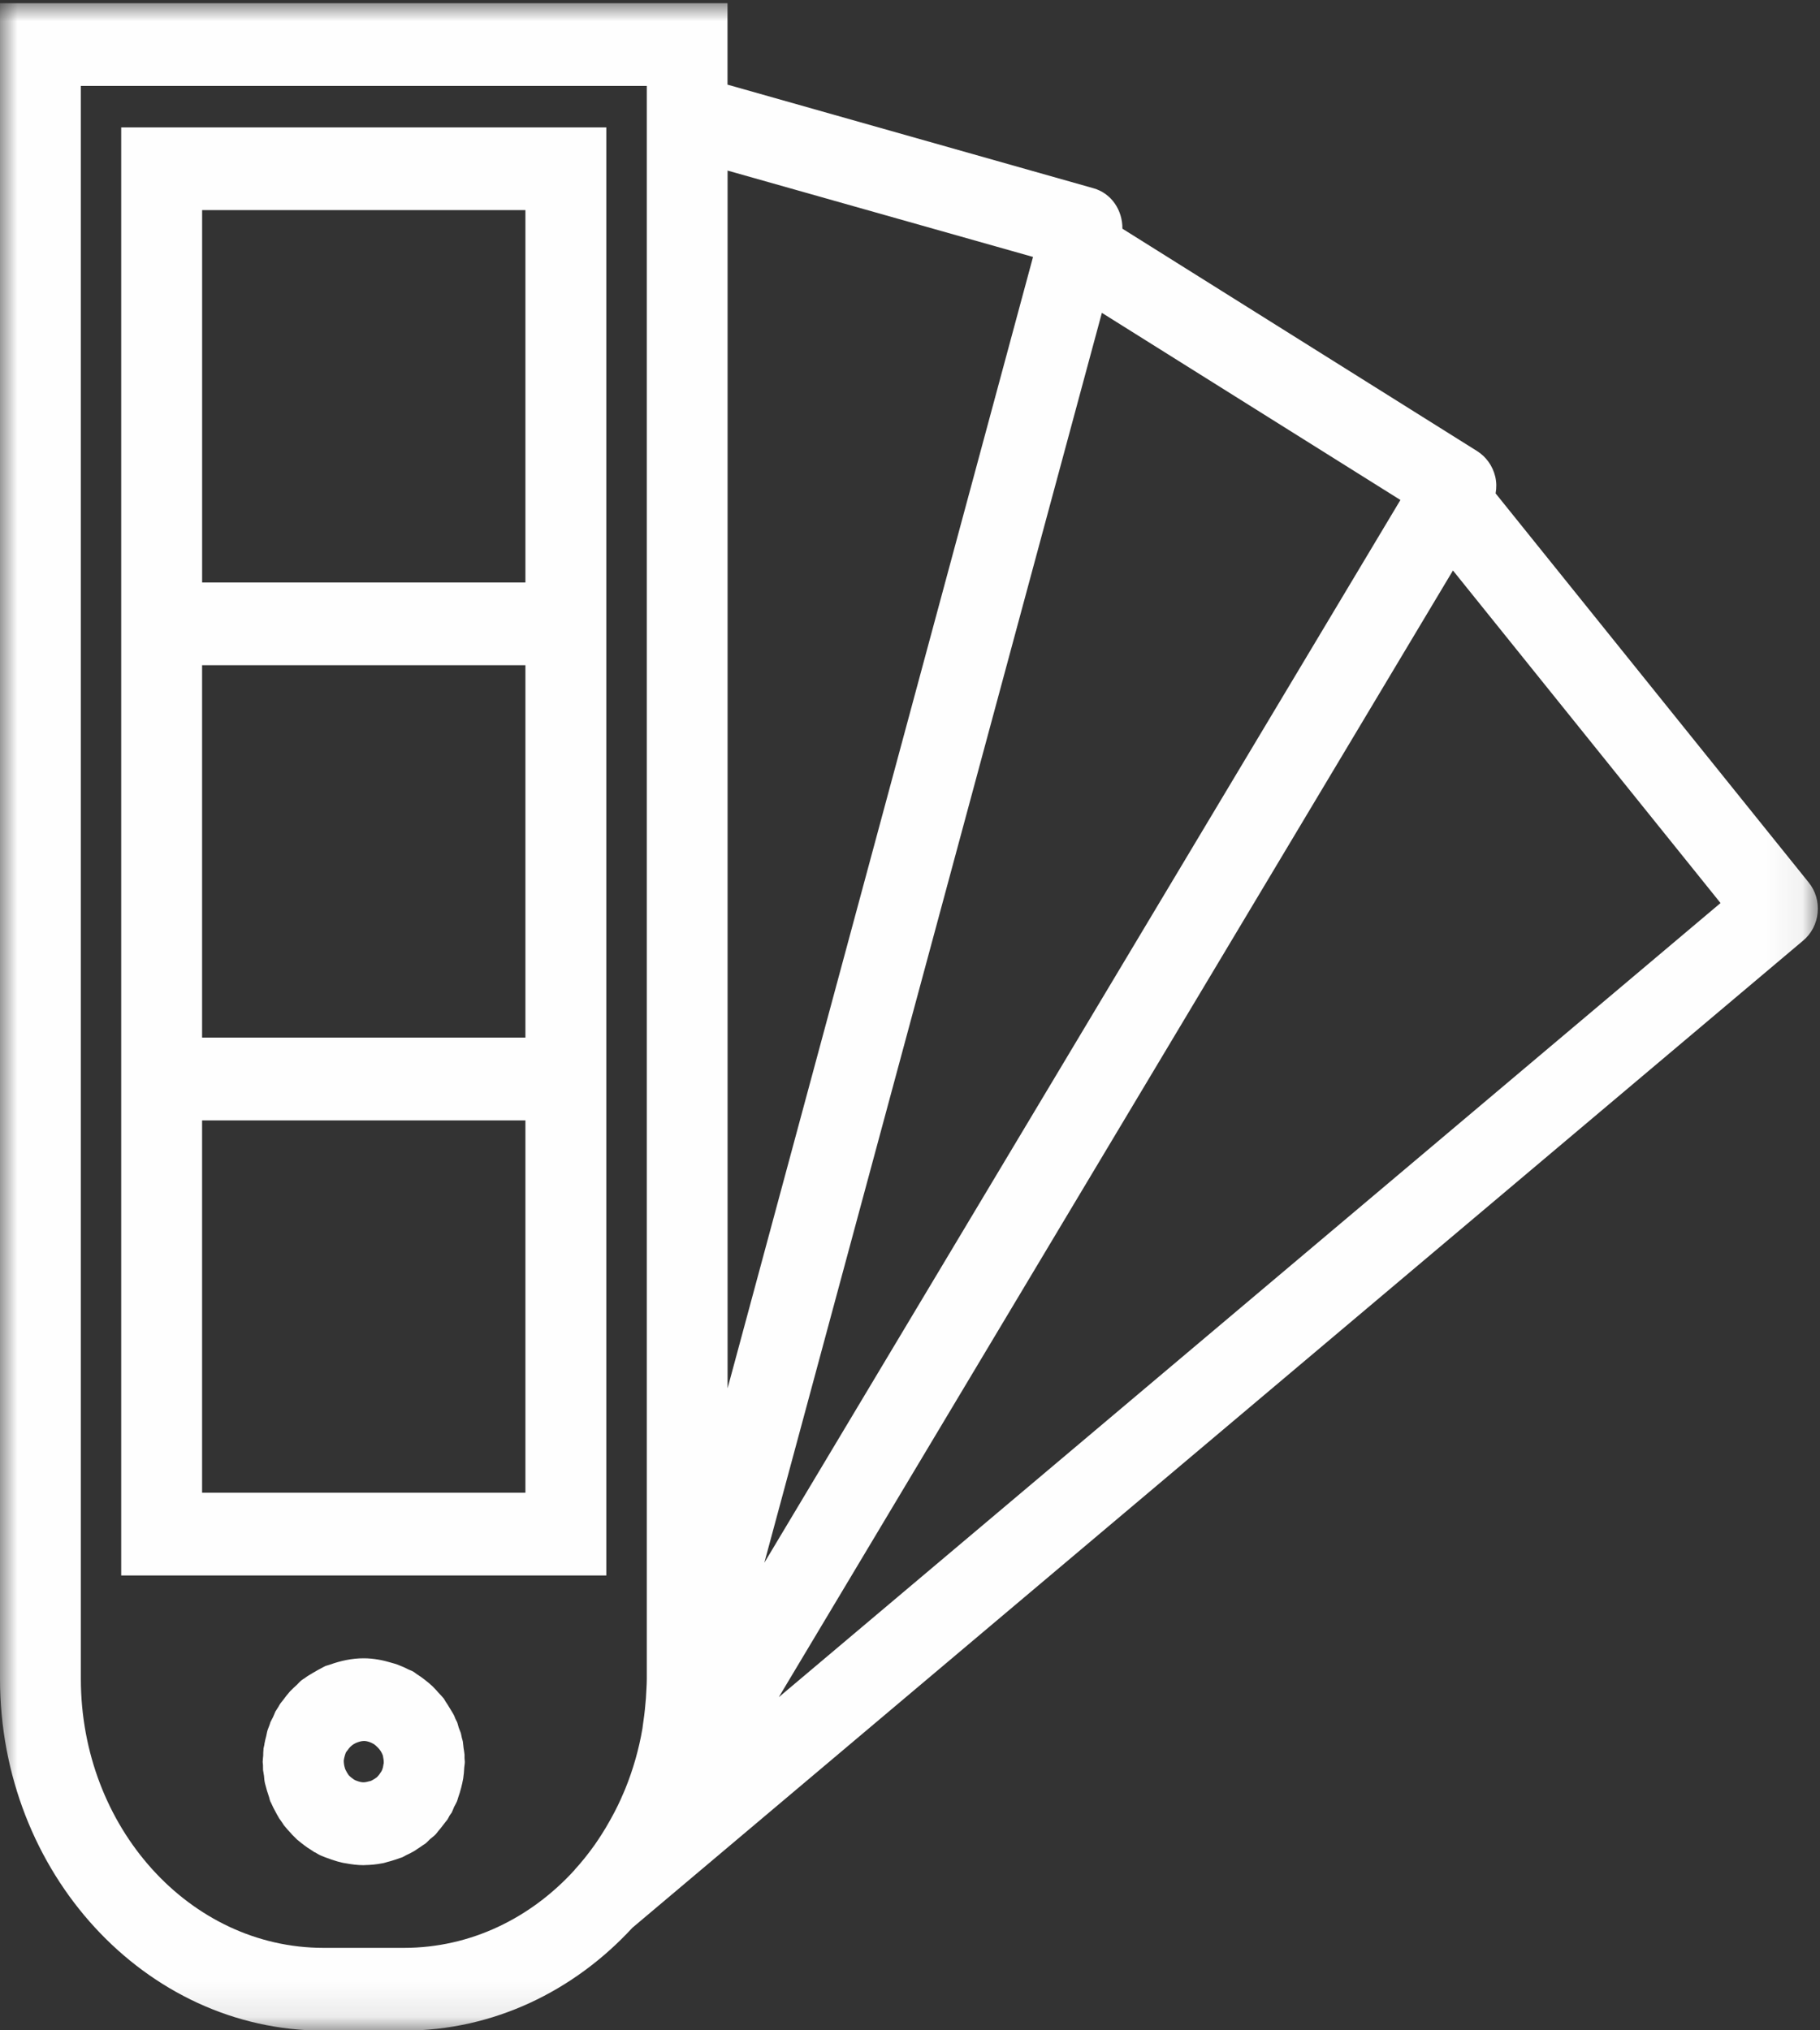
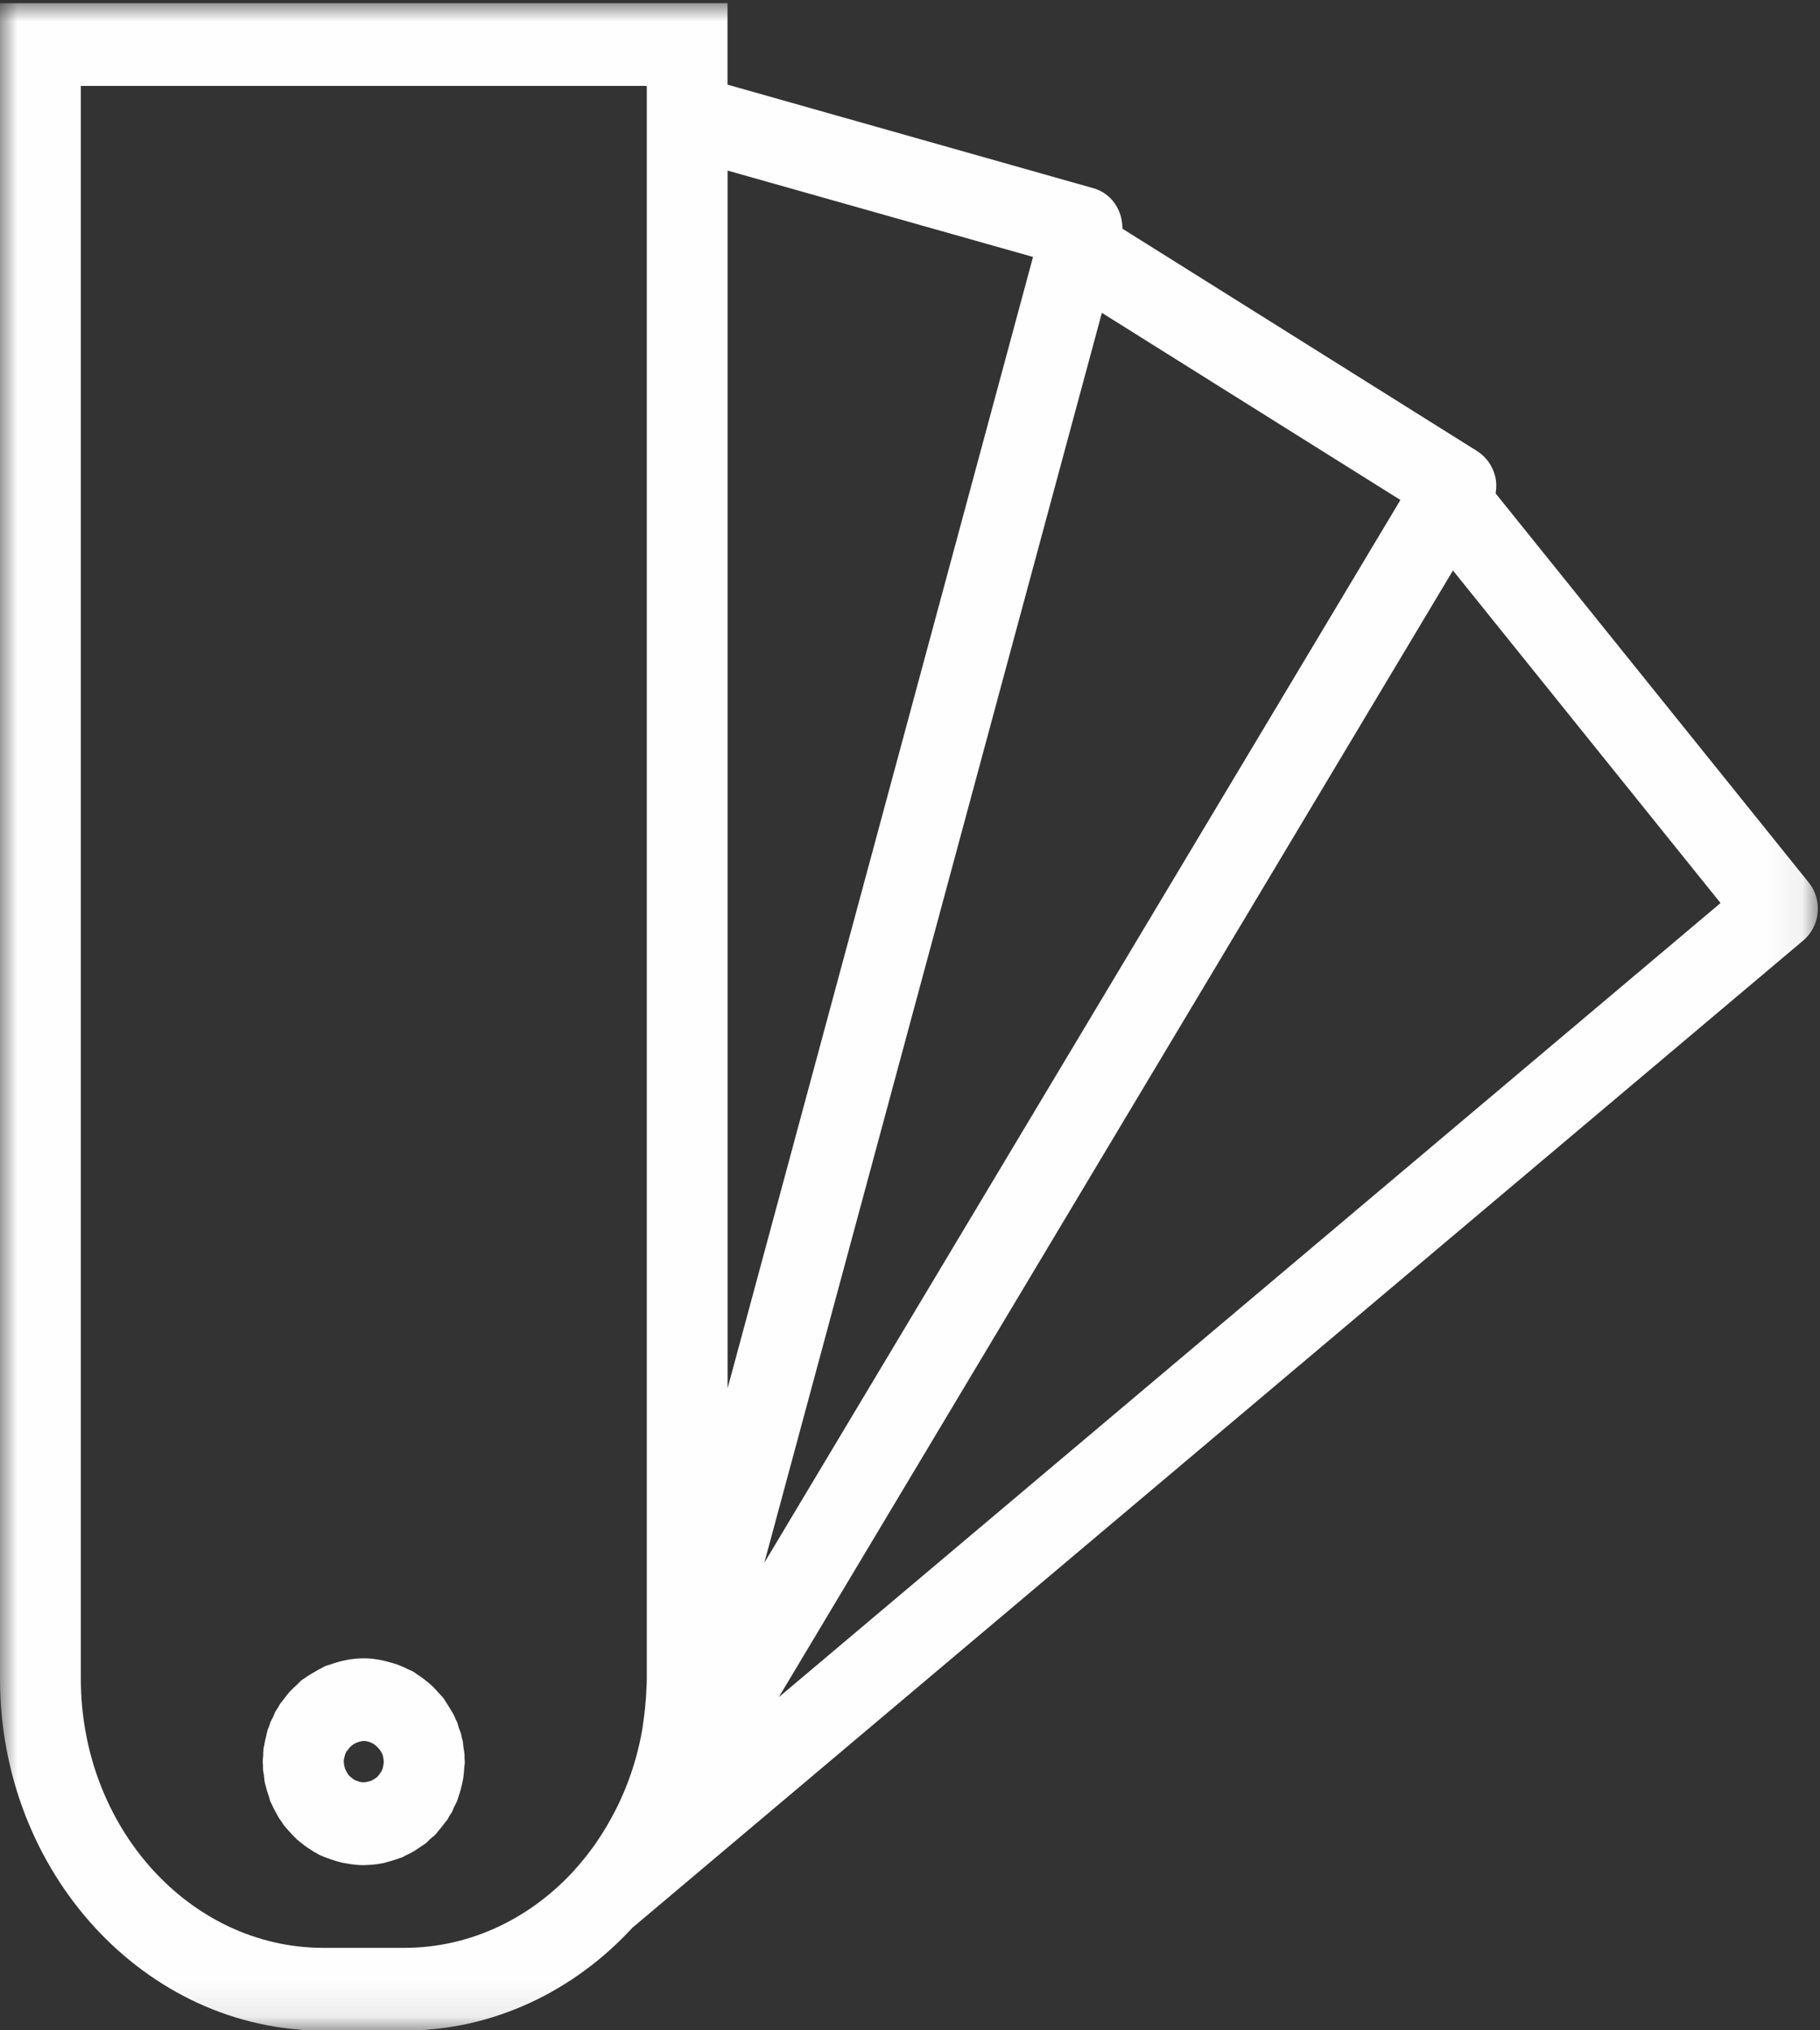
<svg xmlns="http://www.w3.org/2000/svg" xmlns:xlink="http://www.w3.org/1999/xlink" width="52px" height="58px" viewBox="0 0 52 58" version="1.1">
  <rect x="0" y="0" width="52" height="58" fill="#333333" stroke="none" />
  <defs>
    <polygon id="path-1" points="0 0.981 51.939 0.981 51.939 58.909 0 58.909" />
  </defs>
  <g id="Page-1" stroke="none" stroke-width="1" fill="none" fill-rule="evenodd">
    <g id="Images04" transform="translate(-554, -843)">
      <g id="Group-8" transform="translate(554, 842)">
        <g id="Group-3" transform="translate(0, 0.11)">
          <mask id="mask-2" fill="white">
            <use xlink:href="#path-1" />
          </mask>
          <g id="Clip-2" />
          <path d="M22.251,49.373 L41.513,17.187 L49.158,26.687 L22.251,49.373 Z M2.31,48.849 L2.31,3.345 L18.48,3.345 L18.48,4.209 L18.48,48.847 C18.48,49.035 18.463,49.218 18.455,49.402 C18.438,49.617 18.417,49.831 18.386,50.04 C18.373,50.118 18.367,50.195 18.355,50.27 C18.254,50.864 18.087,51.444 17.863,51.996 C17.847,52.039 17.825,52.08 17.809,52.121 C17.709,52.36 17.593,52.596 17.468,52.821 C17.445,52.862 17.425,52.902 17.402,52.939 C17.275,53.166 17.135,53.384 16.987,53.597 C16.978,53.608 16.97,53.621 16.961,53.632 C16.794,53.865 16.615,54.089 16.423,54.298 C16.42,54.302 16.419,54.307 16.417,54.309 C15.165,55.685 13.443,56.534 11.544,56.534 L11.488,56.534 L10.642,56.534 L9.242,56.534 C5.42,56.534 2.31,53.087 2.31,48.849 L2.31,48.849 Z M29.515,8.23 L20.788,40.55 L20.788,5.763 L29.515,8.23 Z M31.482,9.827 L40.012,15.173 L21.838,45.533 L31.482,9.827 Z M51.933,26.962 C51.963,26.649 51.872,26.338 51.675,26.097 L42.732,14.985 C42.76,14.827 42.759,14.664 42.721,14.504 C42.648,14.2 42.461,13.937 42.2,13.774 L32.069,7.423 C32.074,6.898 31.759,6.414 31.243,6.268 L20.786,3.308 L20.786,0.981 L0,0.981 L0,48.847 C0,54.389 4.146,58.898 9.24,58.898 L10.627,58.898 C10.775,58.904 10.918,58.91 11.063,58.91 C11.208,58.91 11.353,58.904 11.497,58.898 L11.544,58.898 C14.089,58.898 16.396,57.773 18.068,55.96 L51.519,27.759 C51.756,27.561 51.904,27.273 51.933,26.962 L51.933,26.962 Z" id="Fill-1" fill="#FEFEFE" mask="url(#mask-2)" />
        </g>
-         <path d="M5.774,43.643 L5.774,33.006 L15.012,33.006 L15.012,43.642 L5.774,43.642 L5.774,43.643 Z M5.775,17.639 L15.012,17.639 L15.012,7.002 L5.775,7.002 L5.775,17.639 Z M5.774,30.641 L15.012,30.641 L15.012,20.003 L5.774,20.003 L5.774,30.641 Z M16.168,46.006 L17.323,46.006 L17.323,7.003 L17.323,4.639 L3.463,4.639 L3.463,7.003 L3.463,46.006 L4.619,46.006 L5.774,46.006 L15.012,46.006 L16.168,46.006 Z" id="Fill-4" fill="#FEFEFE" />
        <path d="M9.846,51.174 C9.856,51.14 9.865,51.104 9.88,51.069 C9.886,51.055 9.897,51.041 9.909,51.025 C9.91,51.024 9.912,51.022 9.912,51.022 C9.916,51.013 9.925,51.005 9.932,50.997 C9.979,50.925 10.035,50.871 10.095,50.831 C10.104,50.828 10.109,50.823 10.119,50.817 C10.135,50.808 10.151,50.799 10.166,50.792 C10.244,50.759 10.324,50.734 10.397,50.734 C10.499,50.734 10.595,50.772 10.681,50.823 C10.686,50.828 10.689,50.828 10.696,50.833 C10.716,50.848 10.732,50.864 10.754,50.881 C10.754,50.883 10.755,50.885 10.756,50.885 C10.813,50.935 10.863,50.993 10.9,51.063 C10.91,51.088 10.926,51.112 10.935,51.138 C10.944,51.165 10.947,51.193 10.951,51.221 C10.953,51.232 10.954,51.241 10.957,51.252 C10.963,51.289 10.966,51.328 10.964,51.367 C10.963,51.382 10.957,51.395 10.954,51.412 C10.948,51.468 10.935,51.525 10.906,51.587 C10.897,51.606 10.881,51.624 10.87,51.642 C10.863,51.653 10.858,51.66 10.852,51.67 C10.827,51.704 10.802,51.738 10.771,51.767 C10.739,51.793 10.704,51.815 10.666,51.837 C10.641,51.853 10.619,51.862 10.593,51.876 C10.582,51.881 10.563,51.88 10.548,51.886 C10.499,51.898 10.45,51.912 10.398,51.915 C10.391,51.912 10.384,51.915 10.377,51.915 C10.315,51.912 10.258,51.897 10.198,51.874 C10.184,51.869 10.169,51.865 10.155,51.858 C10.112,51.839 10.079,51.811 10.042,51.783 C10.015,51.761 9.989,51.739 9.965,51.714 C9.944,51.689 9.929,51.657 9.91,51.628 C9.882,51.581 9.859,51.537 9.849,51.49 C9.84,51.461 9.833,51.429 9.829,51.399 C9.826,51.365 9.82,51.331 9.821,51.296 C9.826,51.253 9.835,51.215 9.846,51.174 M9.635,54.174 C9.653,54.178 9.672,54.183 9.69,54.188 C9.721,54.197 9.75,54.203 9.778,54.21 C9.804,54.217 9.832,54.221 9.86,54.225 C10.035,54.258 10.212,54.282 10.394,54.282 C10.406,54.282 10.416,54.279 10.429,54.279 C10.593,54.276 10.756,54.261 10.917,54.229 C10.935,54.225 10.951,54.225 10.967,54.22 C11.003,54.213 11.038,54.197 11.073,54.189 C11.077,54.188 11.081,54.185 11.088,54.185 C11.127,54.175 11.162,54.167 11.199,54.154 C11.276,54.132 11.353,54.106 11.428,54.078 C11.448,54.07 11.473,54.066 11.494,54.056 C11.497,54.056 11.502,54.053 11.507,54.049 C11.539,54.036 11.57,54.016 11.6,53.999 C11.674,53.964 11.75,53.929 11.821,53.887 C11.853,53.871 11.876,53.85 11.908,53.829 C11.965,53.793 12.02,53.757 12.072,53.719 C12.102,53.697 12.131,53.684 12.158,53.662 C12.208,53.624 12.243,53.577 12.287,53.538 C12.342,53.49 12.4,53.452 12.448,53.4 C12.448,53.399 12.448,53.398 12.452,53.396 C12.473,53.373 12.491,53.345 12.512,53.32 C12.575,53.25 12.628,53.177 12.685,53.104 C12.718,53.055 12.758,53.017 12.791,52.967 C12.81,52.936 12.826,52.9 12.845,52.866 C12.863,52.834 12.891,52.805 12.91,52.773 L12.91,52.77 C12.936,52.72 12.952,52.668 12.974,52.618 C13.002,52.565 13.032,52.515 13.056,52.46 C13.064,52.444 13.066,52.424 13.073,52.409 C13.079,52.391 13.082,52.374 13.089,52.355 C13.124,52.261 13.151,52.164 13.177,52.067 C13.199,51.983 13.218,51.897 13.234,51.808 C13.249,51.704 13.26,51.599 13.264,51.495 C13.267,51.443 13.28,51.392 13.28,51.336 L13.28,51.324 C13.28,51.289 13.272,51.257 13.272,51.223 L13.272,51.203 C13.271,51.178 13.272,51.152 13.272,51.127 C13.268,51.063 13.254,50.998 13.245,50.935 C13.235,50.874 13.235,50.813 13.224,50.749 C13.218,50.716 13.205,50.681 13.196,50.647 C13.188,50.614 13.185,50.579 13.175,50.547 C13.172,50.539 13.172,50.531 13.171,50.525 C13.156,50.469 13.128,50.417 13.109,50.36 C13.09,50.308 13.082,50.252 13.062,50.2 C13.062,50.195 13.058,50.193 13.056,50.187 C13.042,50.158 13.026,50.133 13.013,50.103 C12.999,50.071 12.989,50.038 12.974,50.007 C12.94,49.938 12.897,49.877 12.86,49.812 C12.817,49.743 12.777,49.671 12.728,49.603 C12.721,49.594 12.717,49.584 12.711,49.573 C12.698,49.556 12.69,49.534 12.677,49.519 C12.675,49.517 12.675,49.517 12.674,49.516 C12.628,49.458 12.573,49.405 12.523,49.35 C12.472,49.29 12.418,49.232 12.362,49.176 C12.287,49.105 12.208,49.04 12.126,48.977 C12.055,48.924 11.981,48.868 11.902,48.82 C11.869,48.799 11.842,48.771 11.804,48.751 C11.763,48.726 11.717,48.713 11.673,48.693 C11.573,48.64 11.467,48.594 11.359,48.553 C11.305,48.536 11.252,48.517 11.196,48.503 C10.94,48.425 10.673,48.372 10.391,48.372 C10.051,48.372 9.73,48.444 9.426,48.553 C9.381,48.571 9.335,48.577 9.29,48.596 C9.288,48.597 9.285,48.6 9.281,48.601 C9.24,48.619 9.203,48.644 9.159,48.666 C9.102,48.693 9.046,48.728 8.988,48.762 C8.971,48.773 8.951,48.78 8.934,48.792 C8.853,48.841 8.774,48.886 8.697,48.945 C8.674,48.961 8.648,48.972 8.626,48.992 C8.573,49.03 8.533,49.08 8.487,49.125 C8.417,49.191 8.347,49.252 8.283,49.32 C8.213,49.399 8.152,49.48 8.09,49.563 C8.06,49.605 8.023,49.641 7.997,49.685 C7.98,49.71 7.968,49.736 7.951,49.764 C7.928,49.804 7.899,49.84 7.878,49.879 C7.875,49.88 7.875,49.881 7.873,49.883 C7.857,49.915 7.847,49.948 7.832,49.98 C7.821,50 7.814,50.024 7.803,50.048 C7.781,50.096 7.751,50.142 7.728,50.193 C7.719,50.218 7.712,50.248 7.702,50.275 C7.686,50.322 7.664,50.365 7.649,50.412 C7.629,50.471 7.621,50.532 7.607,50.592 C7.589,50.664 7.569,50.734 7.556,50.811 C7.555,50.82 7.555,50.83 7.553,50.842 C7.548,50.879 7.532,50.916 7.528,50.955 L7.528,50.976 C7.52,51.035 7.522,51.093 7.52,51.152 C7.517,51.209 7.506,51.263 7.506,51.32 C7.506,51.324 7.505,51.325 7.505,51.329 C7.505,51.361 7.514,51.39 7.514,51.421 C7.516,51.469 7.513,51.519 7.516,51.567 C7.519,51.591 7.525,51.616 7.528,51.639 C7.529,51.669 7.539,51.695 7.542,51.725 C7.55,51.786 7.55,51.847 7.563,51.906 C7.567,51.94 7.579,51.968 7.586,51.999 C7.61,52.103 7.643,52.204 7.677,52.305 C7.696,52.355 7.702,52.407 7.722,52.456 C7.725,52.462 7.727,52.467 7.728,52.471 C7.735,52.485 7.742,52.495 7.748,52.507 C7.753,52.524 7.765,52.542 7.772,52.559 C7.797,52.615 7.824,52.672 7.854,52.723 C7.893,52.798 7.934,52.872 7.976,52.944 C7.997,52.973 8.019,53.001 8.037,53.029 C8.047,53.046 8.057,53.057 8.065,53.071 C8.083,53.091 8.092,53.116 8.109,53.14 L8.112,53.141 C8.115,53.148 8.123,53.153 8.127,53.161 C8.19,53.238 8.255,53.31 8.321,53.38 C8.337,53.399 8.354,53.42 8.373,53.436 C8.412,53.476 8.451,53.516 8.491,53.554 C8.505,53.566 8.52,53.576 8.534,53.587 C8.534,53.588 8.536,53.59 8.536,53.59 C8.567,53.616 8.598,53.64 8.627,53.663 C8.726,53.742 8.827,53.812 8.932,53.875 C8.949,53.884 8.961,53.897 8.978,53.908 C8.988,53.914 9.004,53.915 9.014,53.922 C9.037,53.934 9.056,53.948 9.078,53.961 C9.095,53.97 9.114,53.981 9.133,53.991 C9.166,54.008 9.204,54.021 9.24,54.036 C9.267,54.049 9.297,54.059 9.327,54.07 C9.429,54.106 9.529,54.144 9.635,54.174" id="Fill-6" fill="#FEFEFE" />
      </g>
    </g>
  </g>
</svg>